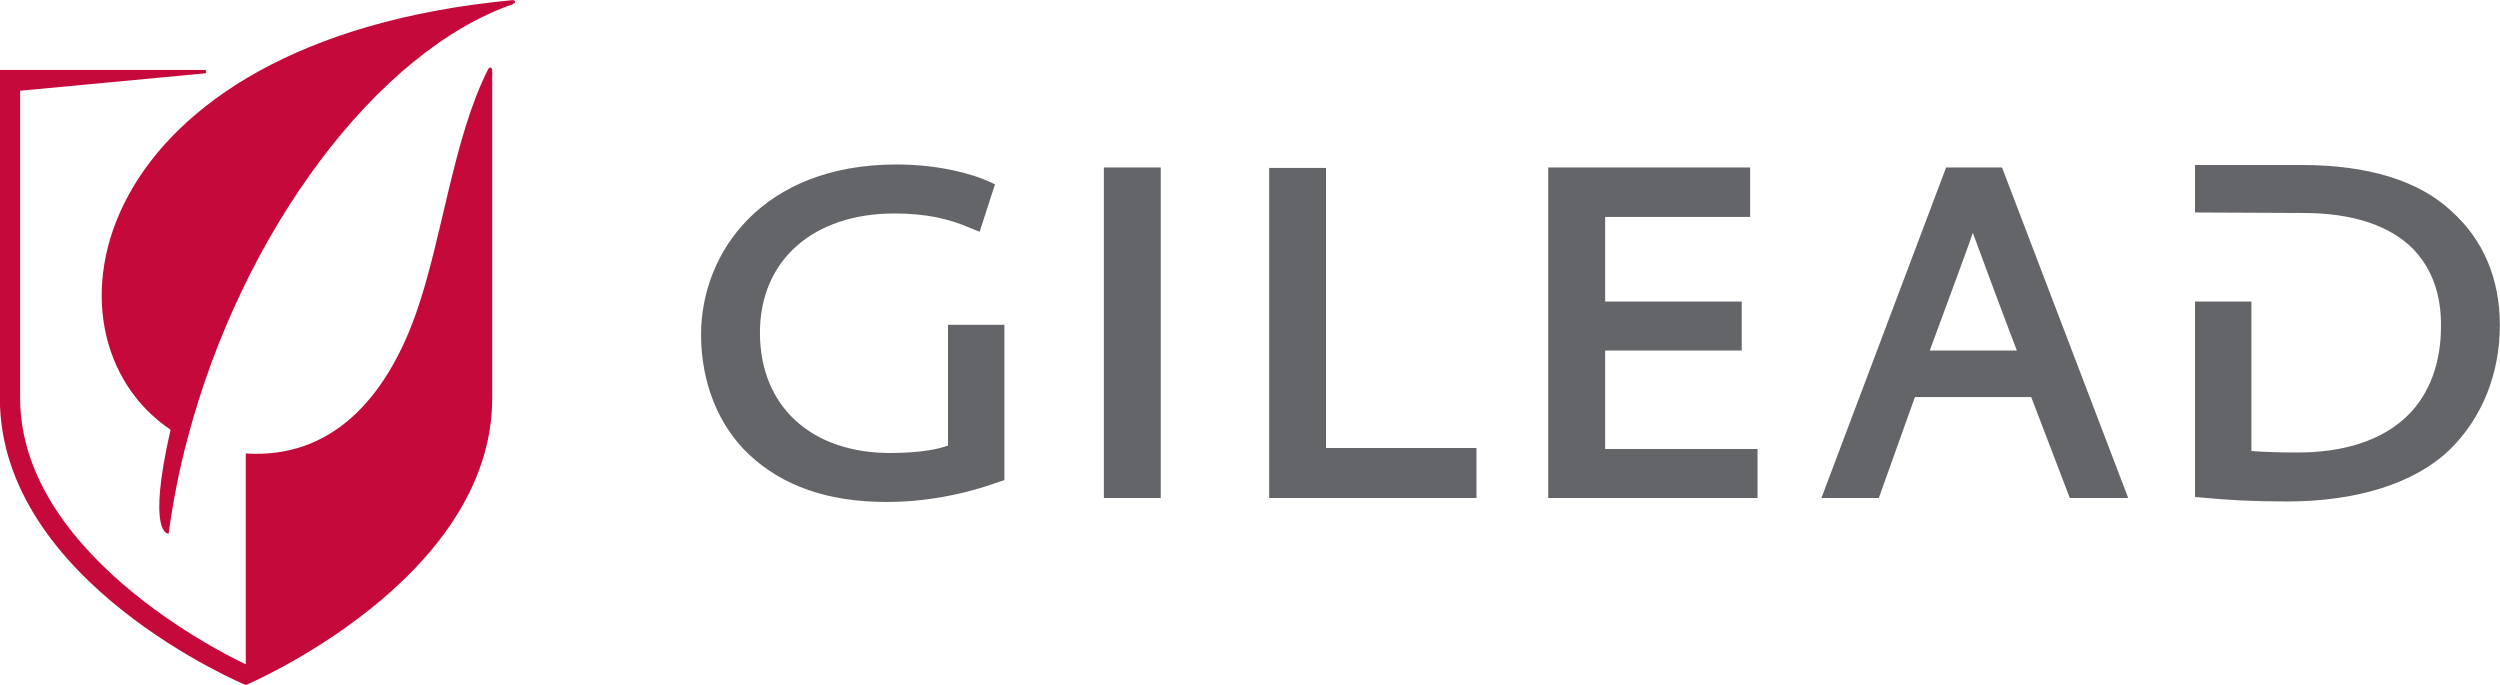
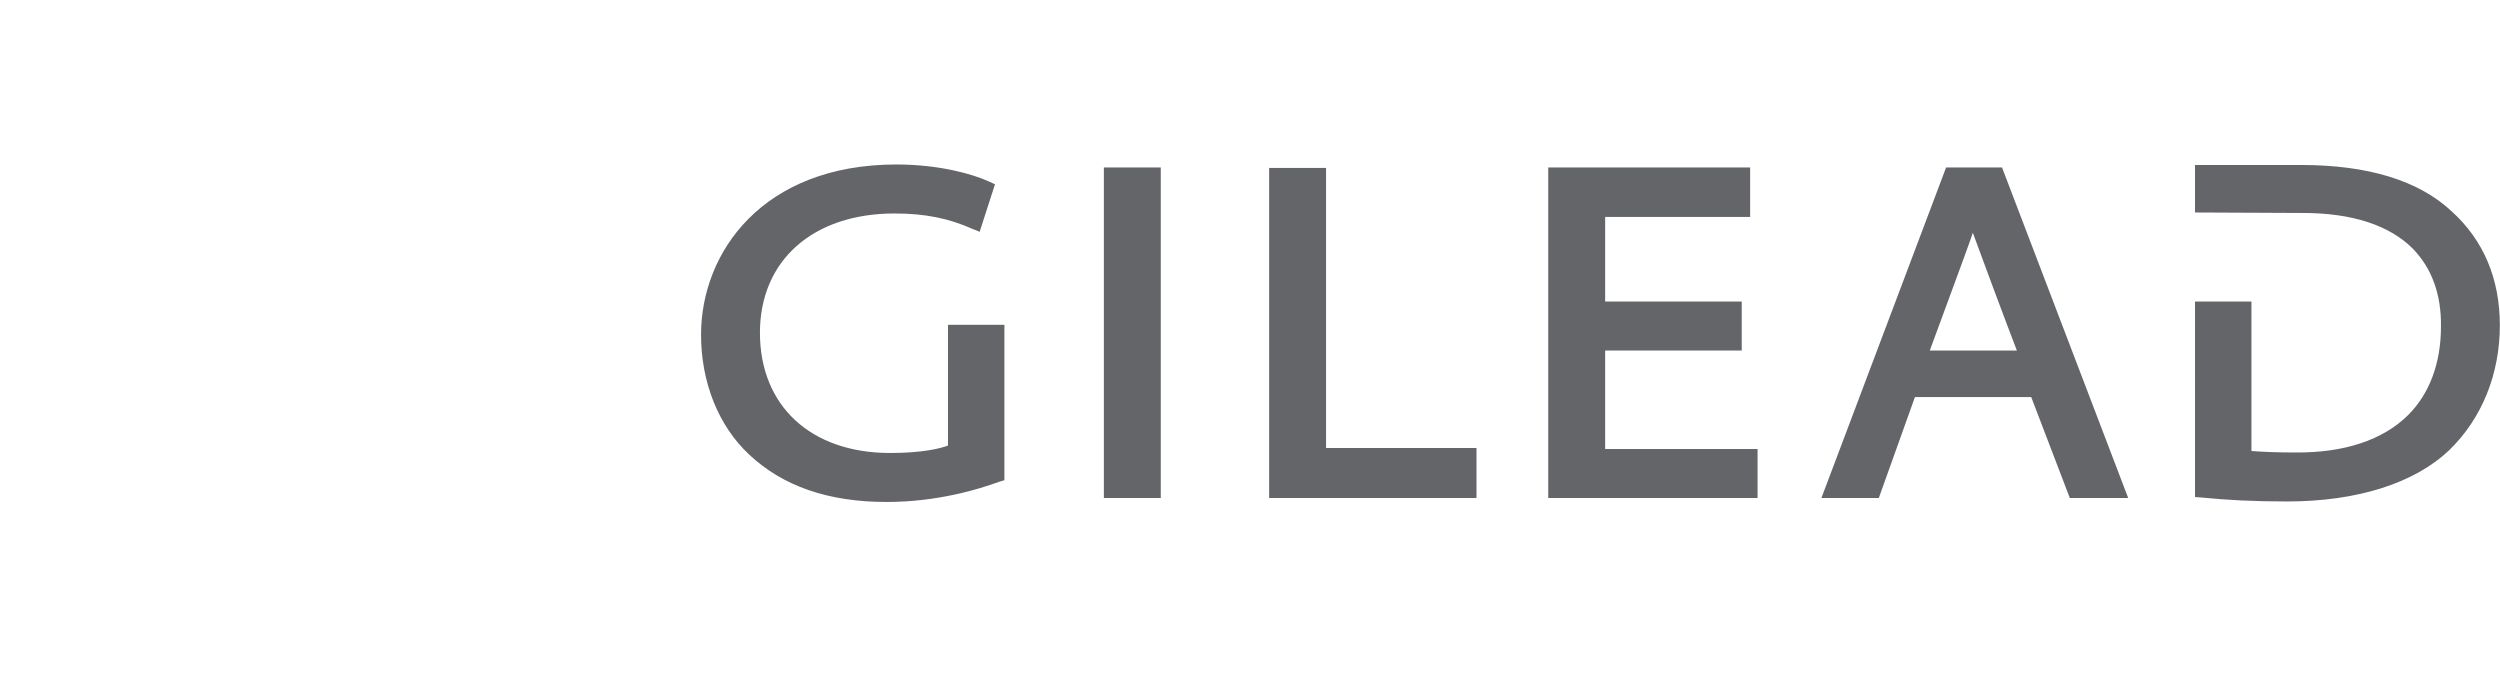
<svg xmlns="http://www.w3.org/2000/svg" version="1.1" id="svg3770" x="0px" y="0px" width="505.2px" height="138.4px" viewBox="0 0 505.2 138.4" style="enable-background:new 0 0 505.2 138.4;" xml:space="preserve">
  <style type="text/css">
	.st0{fill:#646569;}
	.st1{fill:#C6093B;}
</style>
  <g id="layer1" transform="translate(-313.031,-442.562)">
    <path id="path3050" class="st0" d="M494.2,475.8c-27.1,0-39.5,17.8-39.5,34.4c0,9.6,3.5,18.4,9.7,24.2c6.8,6.4,16,9.6,27.8,9.6   c10.3,0,18.7-2.6,22.8-4.1l1-0.3v-31.4h-11.4v24.4c-1.6,0.6-5.2,1.5-11.7,1.5c-16,0-26.3-9.5-26.3-24.3c0-14.6,10.7-24.1,27.2-24.1   c6.2,0,11,1,15.7,3.1l1.5,0.6l3.1-9.6l-1.1-0.5C509.6,477.7,502.7,475.8,494.2,475.8z M756.6,475.9v9.6l21.8,0.1   c10,0,17.5,2.5,22.2,7.2c3.8,3.9,5.8,9.2,5.7,15.8c0,7.3-2.3,13.5-6.6,17.8c-5.1,5.1-13,7.7-22.9,7.6c-3,0-6.4-0.1-8.8-0.3v-30.2   h-11.4V543l1.3,0.1c5,0.5,10.4,0.8,17.3,0.8c14.2,0,25.8-3.7,32.8-10.4c6.6-6.4,10.2-15.4,10.2-25.2c0-9.4-3.3-17.2-9.7-23   c-6.6-6.2-16.8-9.4-30.5-9.4L756.6,475.9L756.6,475.9z M536.1,476.4v66.8h11.5v-66.8H536.1z M625.9,476.4v66.8h42.3v-9.9h-30.8   v-19.9h27.6v-9.9h-27.6v-17.1h29.3v-10H625.9z M706.3,476.4l-25.2,66.8h11.6l7.3-20.4h23.5l7.8,20.4h11.8l-25.5-66.8L706.3,476.4   L706.3,476.4z M569.5,476.5v66.7h41.9v-10.1h-30.4v-56.6H569.5z M711.7,489.6c0.7,2,7,18.9,8.9,23.8H703   C703,513.3,711.1,491.6,711.7,489.6z" />
-     <path id="path3072" class="st1" d="M416.5,442.6c-86.3,8.2-97.3,67.8-69,86.8c-4.9,21.5-0.4,21-0.4,21c0.9-6.4,2.1-12.8,3.8-19.1   c11-41.9,38.3-78.4,65.8-87.9v-0.1c0.2,0,0.4-0.1,0.4-0.3c0-0.3-0.2-0.4-0.4-0.4L416.5,442.6L416.5,442.6z M412.1,456.2   c-0.2,0-0.3,0.2-0.4,0.3c-7.1,14-9.2,34-14.6,49.4c-6.2,17.5-17.3,29.4-34.4,28.3v42.6c0,0-45.6-20.7-45.6-53.8v-62.1l37.2-3.5h0.1   c0.2,0,0.3-0.1,0.3-0.3c0-0.2-0.1-0.4-0.3-0.4H313v66.3c0,37.3,49.7,58,49.7,58s49.8-21.1,49.8-58v-66.3   C412.5,456.5,412.3,456.2,412.1,456.2L412.1,456.2z" />
  </g>
</svg>